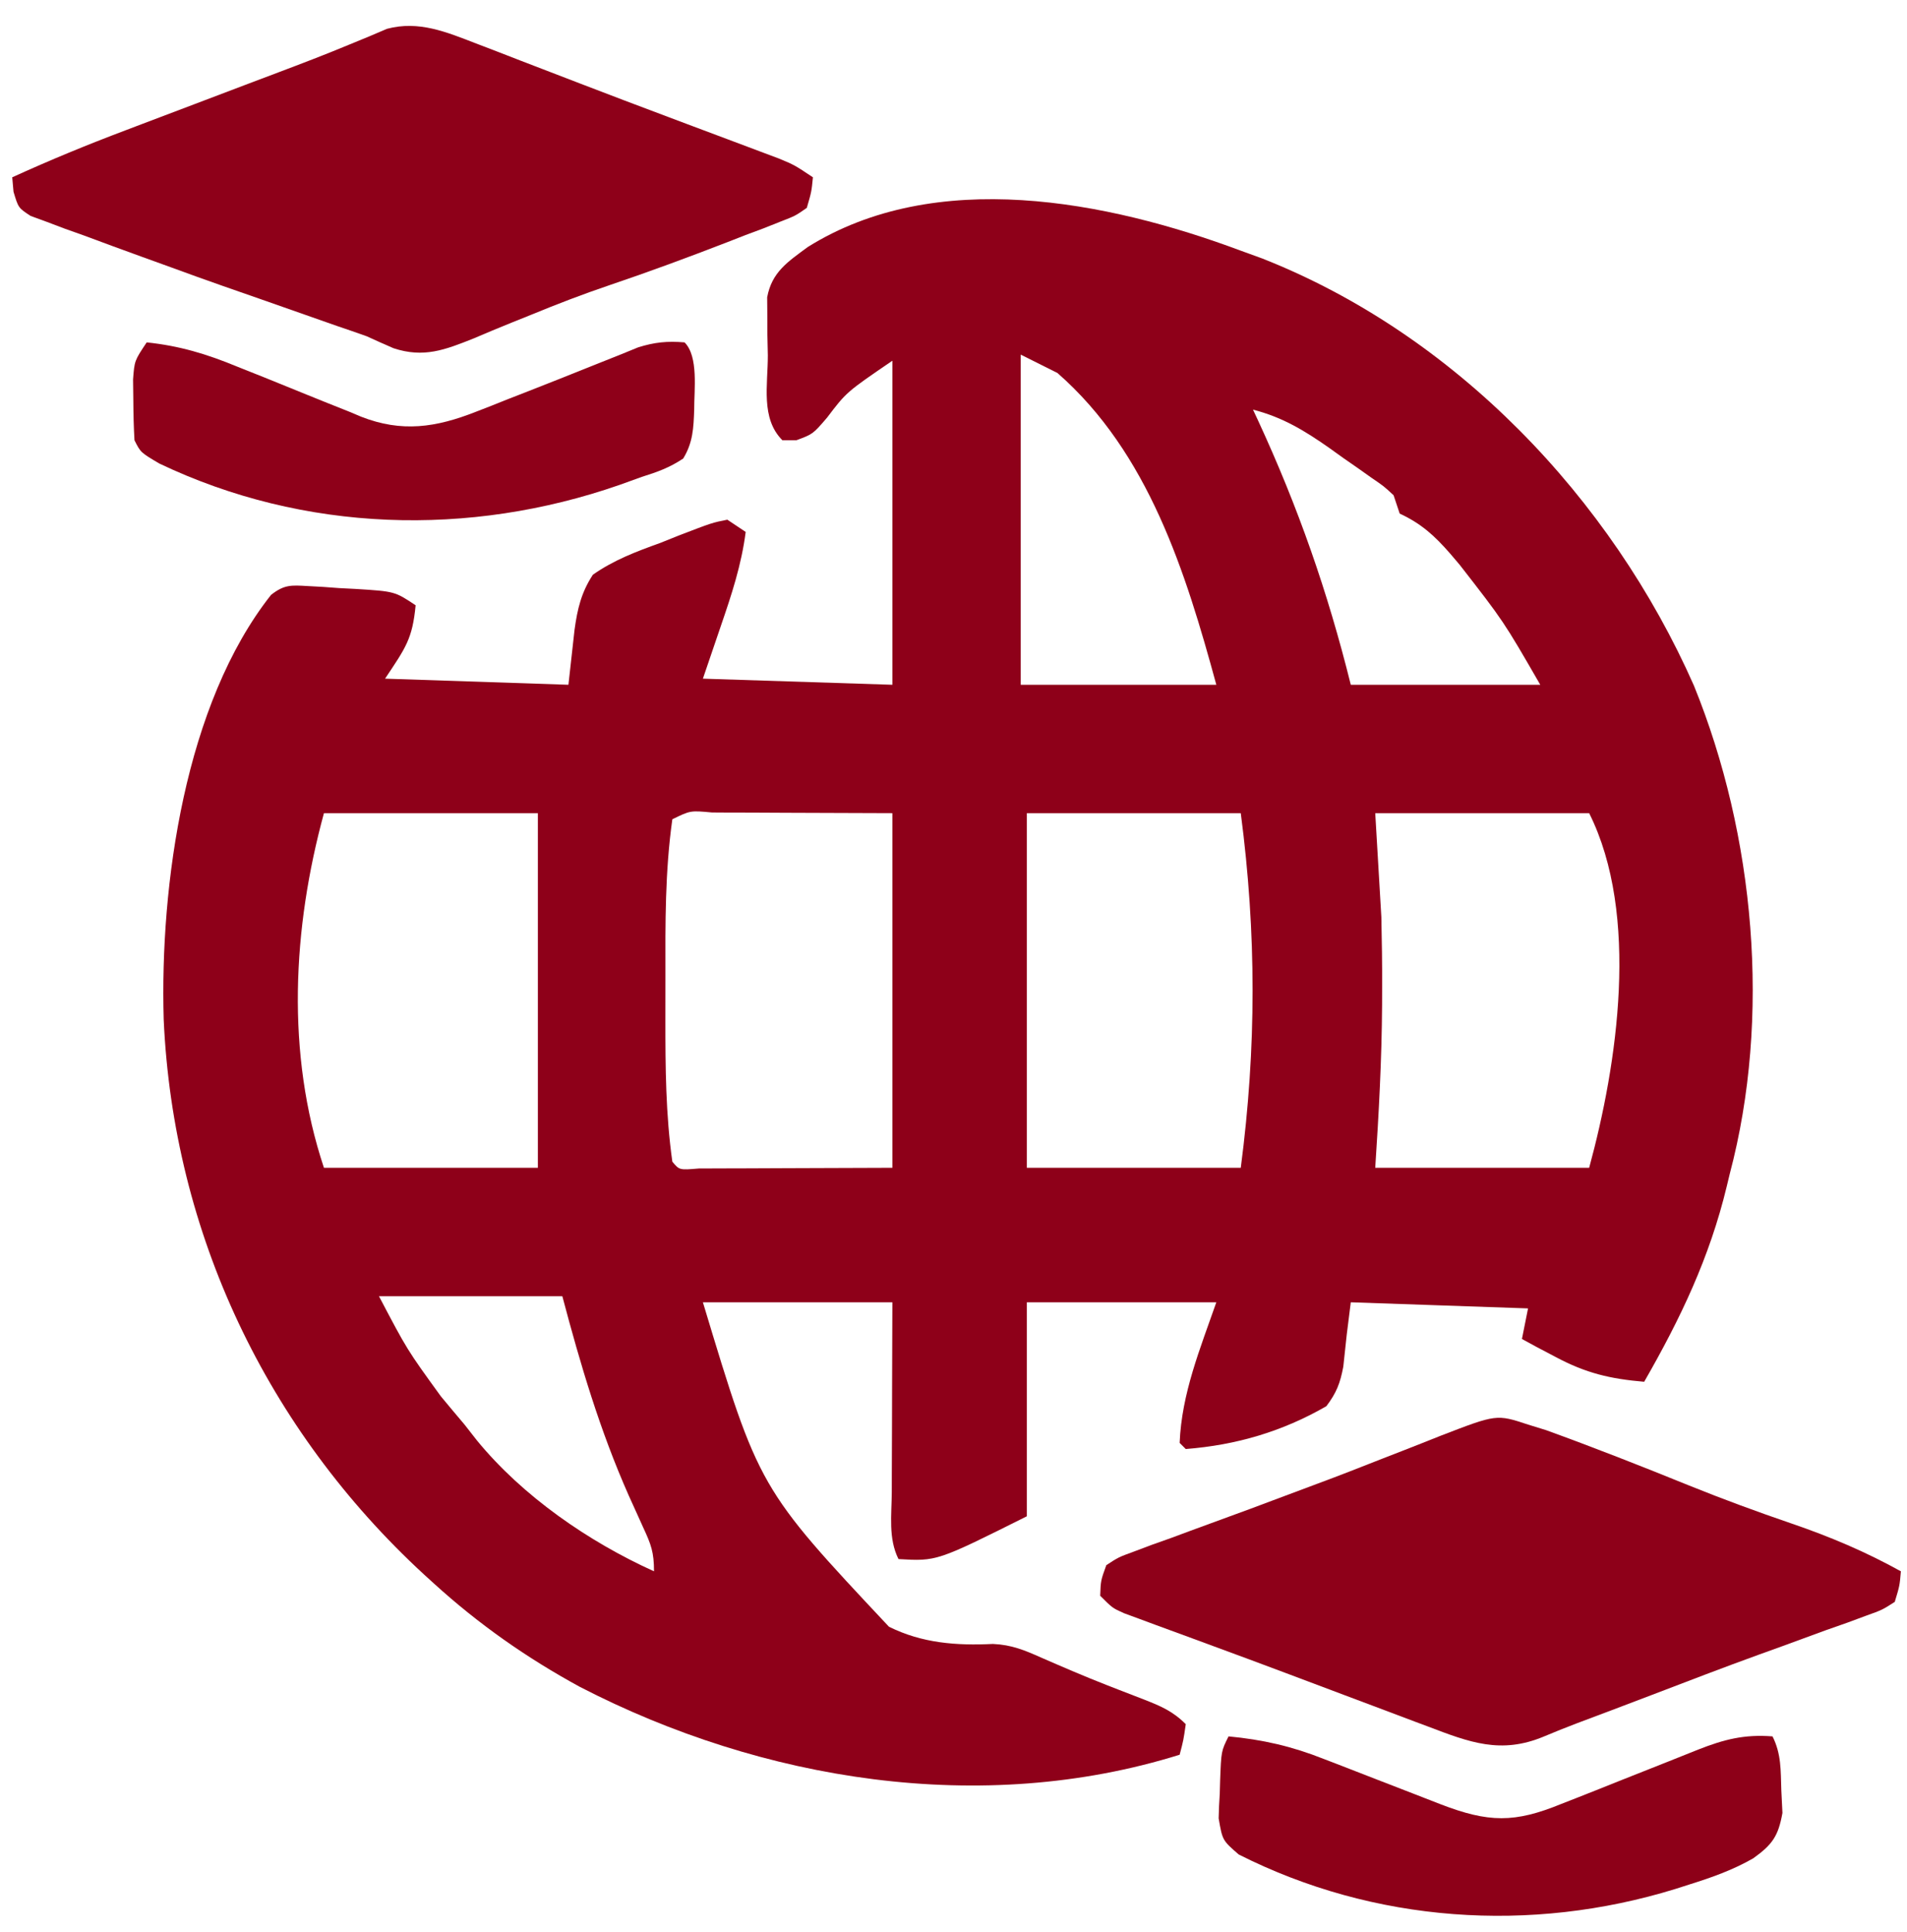
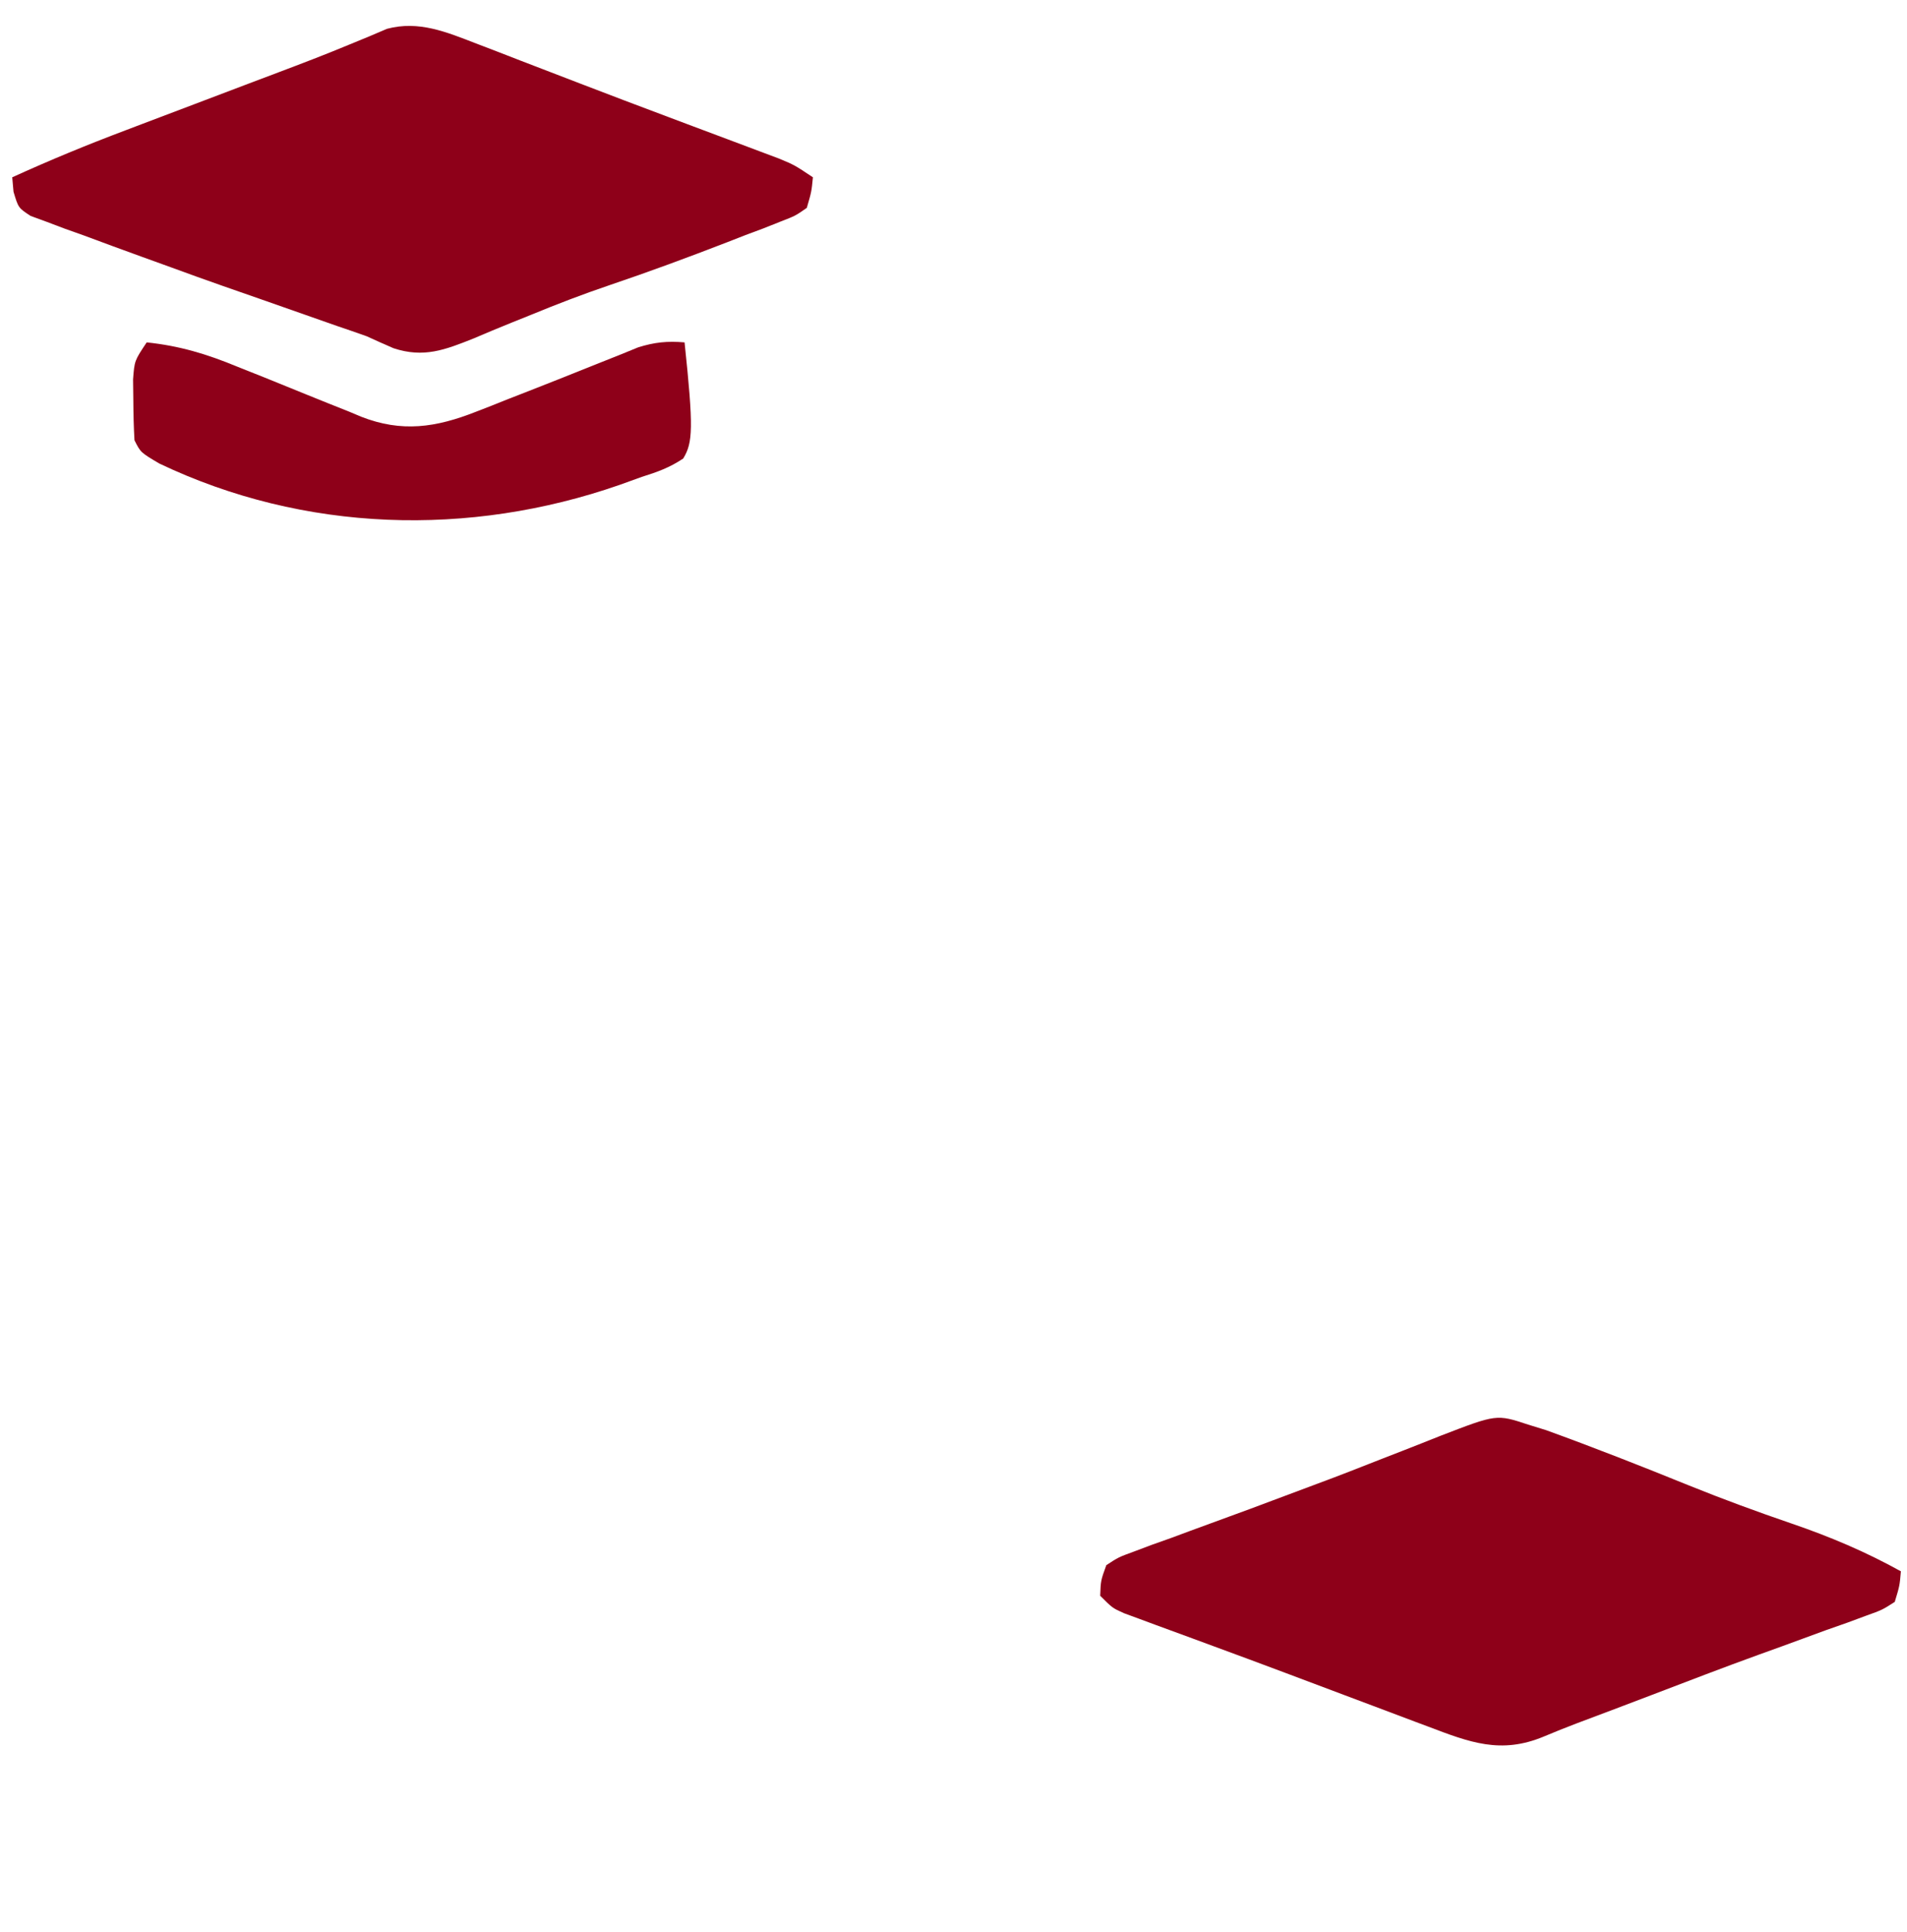
<svg xmlns="http://www.w3.org/2000/svg" version="1.1" width="312" height="316">
-   <path d="M0 0 C1.731 0.628 1.731 0.628 3.496 1.27 C35.021 13.686 60.566 40.403 74.141 71.141 C84.11 95.659 86.791 125.376 80 151 C79.839 151.67 79.678 152.339 79.512 153.029 C76.709 164.675 71.952 174.64 66 185 C60.44 184.523 56.493 183.604 51.5 180.938 C49.938 180.116 49.938 180.116 48.344 179.277 C47.57 178.856 46.797 178.434 46 178 C46.33 176.35 46.66 174.7 47 173 C37.43 172.67 27.86 172.34 18 172 C17.325 177.263 17.325 177.263 16.773 182.539 C16.257 185.241 15.673 186.783 14 189 C6.772 193.148 -0.708 195.347 -9 196 C-9.33 195.67 -9.66 195.34 -10 195 C-9.676 186.899 -6.644 179.592 -4 172 C-14.23 172 -24.46 172 -35 172 C-35 183.55 -35 195.1 -35 207 C-49.737 214.368 -49.737 214.368 -56 214 C-57.692 210.616 -57.12 206.775 -57.098 203.055 C-57.096 202.17 -57.095 201.285 -57.093 200.373 C-57.088 197.54 -57.075 194.708 -57.062 191.875 C-57.057 189.957 -57.053 188.039 -57.049 186.121 C-57.039 181.414 -57.019 176.707 -57 172 C-67.23 172 -77.46 172 -88 172 C-78.823 202.41 -78.823 202.41 -57.562 225.062 C-52.14 227.76 -46.522 228.173 -40.539 227.879 C-37.481 228.025 -35.419 228.881 -32.625 230.125 C-29.086 231.67 -25.55 233.194 -21.953 234.598 C-21.276 234.862 -20.598 235.127 -19.9 235.4 C-18.568 235.918 -17.235 236.433 -15.901 236.944 C-13.109 238.039 -11.146 238.854 -9 241 C-9.375 243.625 -9.375 243.625 -10 246 C-42.406 256.106 -78.334 250.29 -108.129 234.9 C-116.804 230.178 -124.683 224.655 -132 218 C-132.54 217.509 -133.08 217.019 -133.636 216.513 C-159.332 192.838 -174.647 160.736 -176.219 125.738 C-176.857 103.726 -172.759 74.145 -158.655 56.298 C-156.498 54.606 -155.366 54.696 -152.656 54.855 C-151.405 54.924 -151.405 54.924 -150.129 54.994 C-149.261 55.058 -148.394 55.122 -147.5 55.188 C-146.632 55.232 -145.765 55.276 -144.871 55.322 C-138.41 55.727 -138.41 55.727 -135 58 C-135.525 63.512 -136.626 64.94 -140 70 C-125.15 70.495 -125.15 70.495 -110 71 C-109.67 68.03 -109.34 65.06 -109 62 C-108.53 58.59 -107.9 55.903 -106 53 C-102.569 50.594 -98.928 49.223 -95 47.812 C-93.989 47.407 -92.979 47.002 -91.938 46.584 C-86.475 44.488 -86.475 44.488 -84 44 C-82.515 44.99 -82.515 44.99 -81 46 C-81.688 51.383 -83.308 56.27 -85.062 61.375 C-86.032 64.221 -87.001 67.067 -88 70 C-77.77 70.33 -67.54 70.66 -57 71 C-57 53.51 -57 36.02 -57 18 C-64.519 23.132 -64.519 23.132 -67.688 27.312 C-70 30 -70 30 -72.688 31 C-73.451 31 -74.214 31 -75 31 C-78.568 27.432 -77.369 21.953 -77.375 17.125 C-77.399 16.023 -77.424 14.921 -77.449 13.785 C-77.453 12.724 -77.457 11.663 -77.461 10.57 C-77.469 9.599 -77.477 8.627 -77.486 7.625 C-76.719 3.482 -74.1 1.815 -70.844 -0.598 C-49.959 -13.651 -21.928 -8.185 0 0 Z M-36 17 C-36 34.82 -36 52.64 -36 71 C-25.44 71 -14.88 71 -4 71 C-9.027 52.567 -15.083 33.046 -30 20 C-31.98 19.01 -33.96 18.02 -36 17 Z M2 26 C2.272 26.582 2.543 27.163 2.823 27.762 C9.396 41.98 14.222 55.789 18 71 C28.23 71 38.46 71 49 71 C43.002 60.606 43.002 60.606 35.812 51.375 C35.052 50.48 35.052 50.48 34.275 49.566 C31.71 46.618 29.527 44.638 26 43 C25.67 42.01 25.34 41.02 25 40 C23.4 38.518 23.4 38.518 21.395 37.152 C20.658 36.63 19.921 36.107 19.162 35.568 C17.999 34.761 17.999 34.761 16.812 33.938 C15.678 33.124 15.678 33.124 14.521 32.295 C10.464 29.448 6.868 27.25 2 26 Z M-150 92 C-155.122 110.78 -156.243 131.27 -150 150 C-138.45 150 -126.9 150 -115 150 C-115 130.86 -115 111.72 -115 92 C-126.55 92 -138.1 92 -150 92 Z M-93 93 C-94.199 101.513 -94.153 110.008 -94.13 118.586 C-94.125 120.995 -94.13 123.404 -94.137 125.812 C-94.141 133.598 -94.088 141.274 -93 149 C-91.843 150.384 -91.843 150.384 -88.674 150.114 C-87.198 150.113 -85.722 150.108 -84.246 150.098 C-83.559 150.097 -82.872 150.096 -82.164 150.095 C-79.589 150.089 -77.013 150.075 -74.438 150.062 C-68.683 150.042 -62.929 150.021 -57 150 C-57 130.86 -57 111.72 -57 92 C-62.754 91.979 -68.509 91.959 -74.438 91.938 C-77.165 91.924 -77.165 91.924 -79.947 91.91 C-81.38 91.907 -82.813 91.904 -84.246 91.902 C-84.997 91.897 -85.747 91.892 -86.521 91.887 C-90.053 91.558 -90.053 91.558 -93 93 Z M-35 92 C-35 111.14 -35 130.28 -35 150 C-23.45 150 -11.9 150 0 150 C2.575 130.362 2.575 111.638 0 92 C-11.55 92 -23.1 92 -35 92 Z M22 92 C22.33 97.61 22.66 103.22 23 109 C23.084 112.822 23.145 116.618 23.125 120.438 C23.123 121.395 23.121 122.352 23.119 123.338 C23.066 132.253 22.588 141.105 22 150 C33.55 150 45.1 150 57 150 C61.6 133.132 65.322 108.644 57 92 C45.45 92 33.9 92 22 92 Z M-141 171 C-136.403 179.754 -136.403 179.754 -130.875 187.375 C-130.233 188.146 -129.591 188.917 -128.93 189.711 C-127.974 190.844 -127.974 190.844 -127 192 C-126.334 192.852 -125.667 193.704 -124.98 194.582 C-117.484 203.734 -106.704 211.153 -96 216 C-96 212.887 -96.474 211.618 -97.758 208.852 C-98.134 208.02 -98.509 207.189 -98.897 206.333 C-99.302 205.439 -99.707 204.546 -100.125 203.625 C-104.855 192.955 -108.008 182.279 -111 171 C-120.9 171 -130.8 171 -141 171 Z " fill="#8E0019" transform="translate(203,41)" />
  <path d="M0 0 C0.972 0.3 1.944 0.601 2.945 0.91 C10.83 3.767 18.611 6.826 26.381 9.98 C31.913 12.211 37.481 14.259 43.125 16.188 C49.353 18.319 55.24 20.802 61 24 C60.798 26.357 60.798 26.357 60 29 C57.96 30.311 57.96 30.311 55.234 31.289 C54.213 31.668 53.191 32.047 52.138 32.437 C51.02 32.829 49.902 33.221 48.75 33.625 C46.383 34.493 44.016 35.362 41.648 36.23 C40.39 36.685 39.132 37.138 37.874 37.591 C31.977 39.724 26.126 41.977 20.269 44.215 C16.163 45.782 12.052 47.337 7.937 48.878 C6.147 49.562 4.366 50.269 2.603 51.016 C-4.44 53.961 -9.546 51.983 -16.398 49.375 C-17.103 49.112 -17.807 48.849 -18.533 48.578 C-20.815 47.724 -23.095 46.862 -25.375 46 C-26.947 45.409 -28.519 44.819 -30.092 44.229 C-33.24 43.048 -36.387 41.863 -39.534 40.677 C-43.541 39.169 -47.556 37.684 -51.574 36.207 C-52.683 35.798 -53.792 35.388 -54.934 34.967 C-56.977 34.213 -59.021 33.463 -61.066 32.717 C-62.412 32.217 -62.412 32.217 -63.785 31.707 C-64.557 31.423 -65.33 31.139 -66.125 30.847 C-68 30 -68 30 -70 28 C-69.91 25.515 -69.91 25.515 -69 23 C-67.029 21.701 -67.029 21.701 -64.434 20.754 C-63.482 20.395 -62.53 20.036 -61.549 19.666 C-60.522 19.302 -59.495 18.938 -58.438 18.562 C-57.386 18.171 -56.334 17.78 -55.25 17.377 C-53.134 16.592 -51.015 15.815 -48.894 15.047 C-46.507 14.184 -44.13 13.303 -41.758 12.402 C-39.284 11.464 -36.806 10.537 -34.324 9.621 C-30.829 8.326 -27.362 6.965 -23.895 5.598 C-22.819 5.179 -21.743 4.761 -20.635 4.33 C-18.501 3.5 -16.371 2.66 -14.246 1.807 C-5.15 -1.701 -5.15 -1.701 0 0 Z " fill="#8E0019" transform="translate(250,233)" />
  <path d="M0 0 C1.142 0.437 2.283 0.874 3.459 1.324 C4.678 1.797 5.897 2.27 7.152 2.758 C8.427 3.249 9.703 3.739 10.978 4.228 C12.967 4.992 14.957 5.756 16.945 6.523 C21.736 8.369 26.537 10.186 31.344 11.988 C32.676 12.489 34.009 12.99 35.342 13.491 C37.268 14.215 39.195 14.938 41.124 15.658 C42.908 16.324 44.69 16.996 46.473 17.668 C47.487 18.048 48.502 18.429 49.547 18.821 C52.09 19.883 52.09 19.883 55.09 21.883 C54.859 24.242 54.859 24.242 54.09 26.883 C52.227 28.181 52.227 28.181 49.777 29.129 C48.876 29.488 47.974 29.847 47.045 30.217 C46.07 30.581 45.095 30.945 44.09 31.32 C43.087 31.712 42.085 32.103 41.052 32.506 C34.657 34.98 28.222 37.362 21.725 39.554 C17.423 41.012 13.22 42.627 9.02 44.355 C7.425 44.996 7.425 44.996 5.798 45.65 C3.706 46.495 1.622 47.361 -0.451 48.252 C-5.152 50.124 -8.589 51.463 -13.523 49.84 C-14.994 49.206 -16.456 48.554 -17.91 47.883 C-19.492 47.318 -21.079 46.768 -22.672 46.234 C-26.96 44.734 -31.245 43.227 -35.53 41.719 C-37.523 41.019 -39.517 40.325 -41.512 39.633 C-44.274 38.665 -47.027 37.676 -49.773 36.665 C-51.422 36.061 -53.074 35.466 -54.727 34.874 C-57.9 33.731 -61.062 32.559 -64.223 31.383 C-65.774 30.831 -65.774 30.831 -67.357 30.268 C-68.319 29.904 -69.282 29.539 -70.273 29.164 C-71.143 28.845 -72.012 28.526 -72.907 28.197 C-74.91 26.883 -74.91 26.883 -75.7 24.24 C-75.769 23.462 -75.839 22.684 -75.91 21.883 C-69.784 19.087 -63.601 16.544 -57.301 14.168 C-56.412 13.83 -55.523 13.493 -54.608 13.145 C-51.793 12.076 -48.977 11.011 -46.16 9.945 C-43.365 8.886 -40.571 7.825 -37.777 6.764 C-35.972 6.08 -34.167 5.398 -32.361 4.718 C-28.518 3.27 -24.688 1.808 -20.896 0.23 C-19.194 -0.47 -19.194 -0.47 -17.457 -1.184 C-16.512 -1.587 -15.567 -1.989 -14.593 -2.405 C-9.384 -3.788 -4.873 -1.881 0 0 Z " fill="#8E0019" transform="translate(77.91,7.117)" />
-   <path d="M0 0 C5.563 0.524 10.363 1.619 15.57 3.688 C16.255 3.95 16.94 4.213 17.645 4.483 C19.809 5.314 21.967 6.156 24.125 7 C26.291 7.843 28.457 8.683 30.626 9.517 C31.969 10.033 33.309 10.555 34.647 11.083 C42.552 14.132 46.802 14.178 54.469 11.035 C55.267 10.723 56.066 10.411 56.889 10.089 C59.431 9.094 61.966 8.08 64.5 7.062 C67.034 6.05 69.57 5.042 72.111 4.046 C73.689 3.428 75.263 2.799 76.833 2.16 C81.058 0.499 84.376 -0.362 89 0 C90.459 2.919 90.325 5.563 90.438 8.812 C90.498 10.036 90.559 11.259 90.621 12.52 C89.943 16.321 88.972 17.696 85.848 19.939 C82.546 21.835 79.125 23.053 75.5 24.188 C74.705 24.442 73.911 24.696 73.092 24.958 C49.401 32.259 23.81 30.493 1.664 19.316 C-1 17 -1 17 -1.621 13.398 C-1.591 12.056 -1.529 10.714 -1.438 9.375 C-1.419 8.694 -1.4 8.014 -1.381 7.312 C-1.201 2.403 -1.201 2.403 0 0 Z " fill="#8D0018" transform="translate(201,284)" />
-   <path d="M0 0 C5.394 0.563 9.845 1.91 14.84 3.977 C16.33 4.571 17.82 5.165 19.311 5.758 C21.628 6.69 23.944 7.627 26.255 8.576 C28.506 9.497 30.766 10.394 33.027 11.289 C33.708 11.575 34.388 11.862 35.089 12.157 C41.725 14.752 47.279 13.949 53.918 11.328 C54.774 10.996 55.63 10.663 56.512 10.32 C57.395 9.967 58.278 9.614 59.188 9.25 C60.108 8.892 61.028 8.533 61.977 8.164 C66.022 6.587 70.054 4.98 74.082 3.359 C75.21 2.911 76.338 2.462 77.5 2 C78.939 1.412 78.939 1.412 80.406 0.812 C83.107 -0.033 85.188 -0.238 88 0 C90.31 2.31 89.557 7.798 89.576 10.986 C89.476 13.989 89.369 16.398 87.777 18.996 C85.572 20.475 83.54 21.204 81 22 C79.8 22.433 78.6 22.866 77.363 23.312 C52.754 31.874 25.741 31.102 2.062 19.812 C-1 18 -1 18 -2 16 C-2.123 13.857 -2.176 11.709 -2.188 9.562 C-2.202 8.409 -2.216 7.255 -2.23 6.066 C-2 3 -2 3 0 0 Z " fill="#8E0019" transform="translate(24,56)" />
+   <path d="M0 0 C5.394 0.563 9.845 1.91 14.84 3.977 C16.33 4.571 17.82 5.165 19.311 5.758 C21.628 6.69 23.944 7.627 26.255 8.576 C28.506 9.497 30.766 10.394 33.027 11.289 C33.708 11.575 34.388 11.862 35.089 12.157 C41.725 14.752 47.279 13.949 53.918 11.328 C54.774 10.996 55.63 10.663 56.512 10.32 C57.395 9.967 58.278 9.614 59.188 9.25 C60.108 8.892 61.028 8.533 61.977 8.164 C66.022 6.587 70.054 4.98 74.082 3.359 C75.21 2.911 76.338 2.462 77.5 2 C78.939 1.412 78.939 1.412 80.406 0.812 C83.107 -0.033 85.188 -0.238 88 0 C89.476 13.989 89.369 16.398 87.777 18.996 C85.572 20.475 83.54 21.204 81 22 C79.8 22.433 78.6 22.866 77.363 23.312 C52.754 31.874 25.741 31.102 2.062 19.812 C-1 18 -1 18 -2 16 C-2.123 13.857 -2.176 11.709 -2.188 9.562 C-2.202 8.409 -2.216 7.255 -2.23 6.066 C-2 3 -2 3 0 0 Z " fill="#8E0019" transform="translate(24,56)" />
</svg>